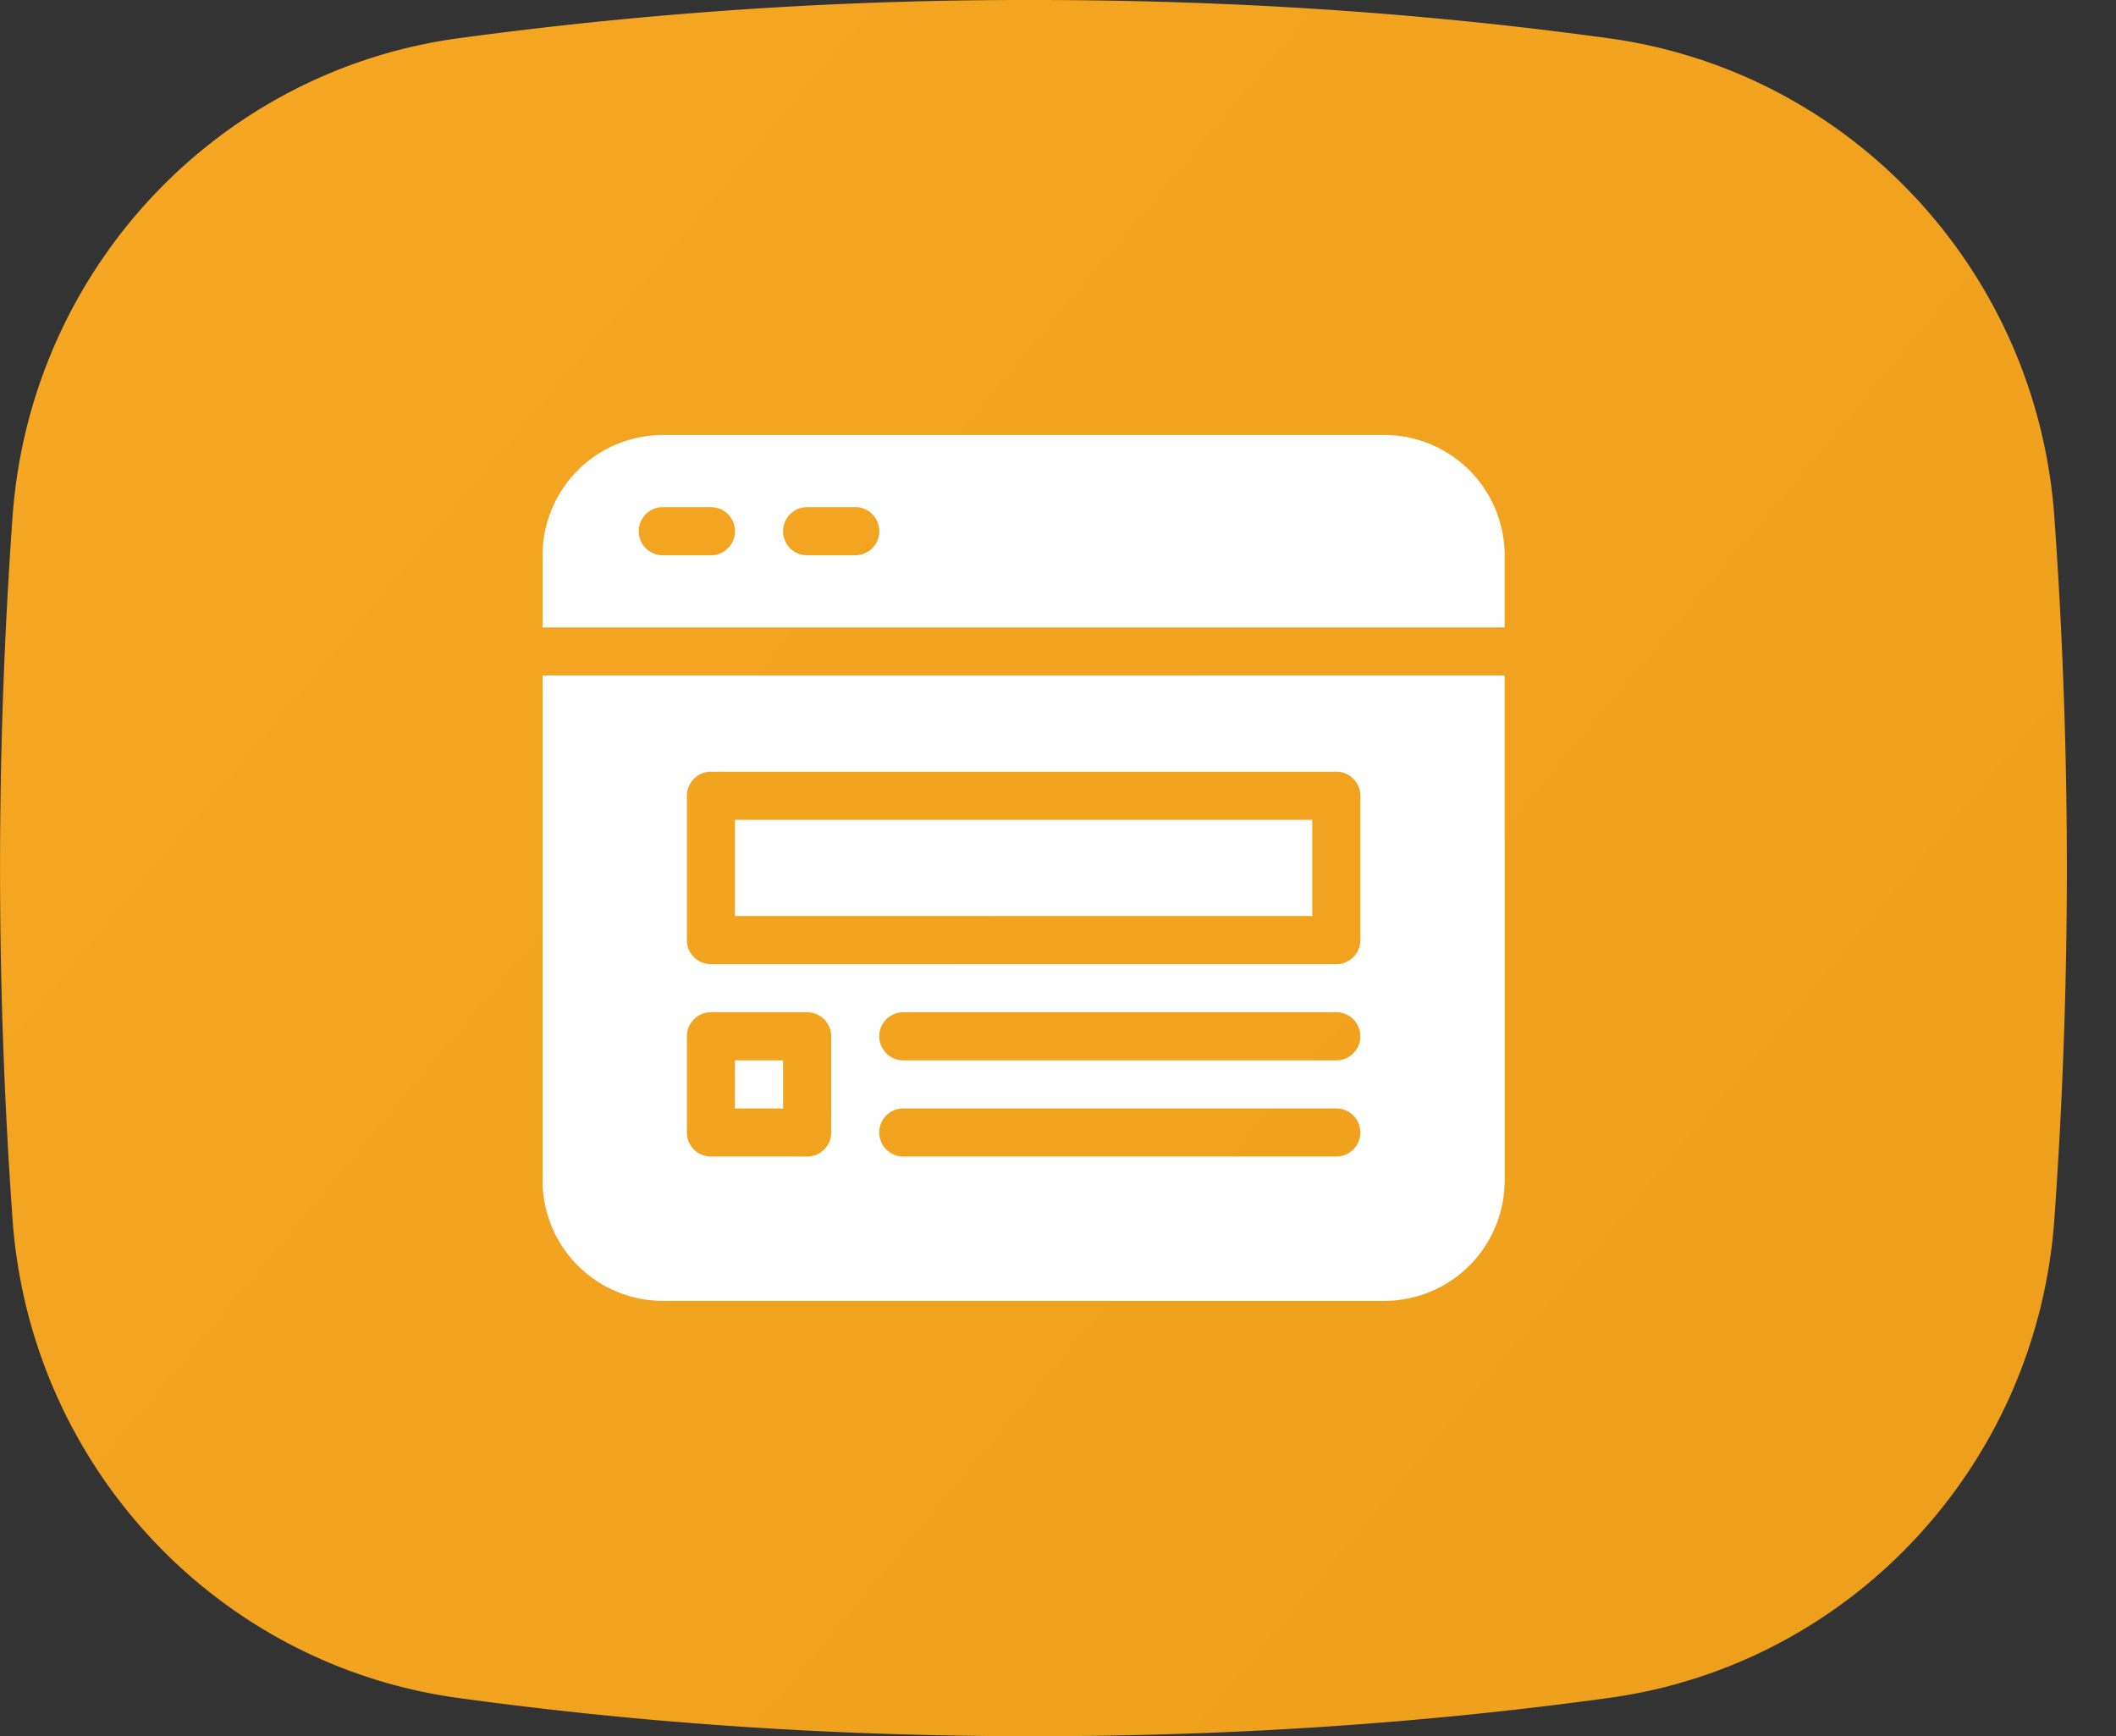
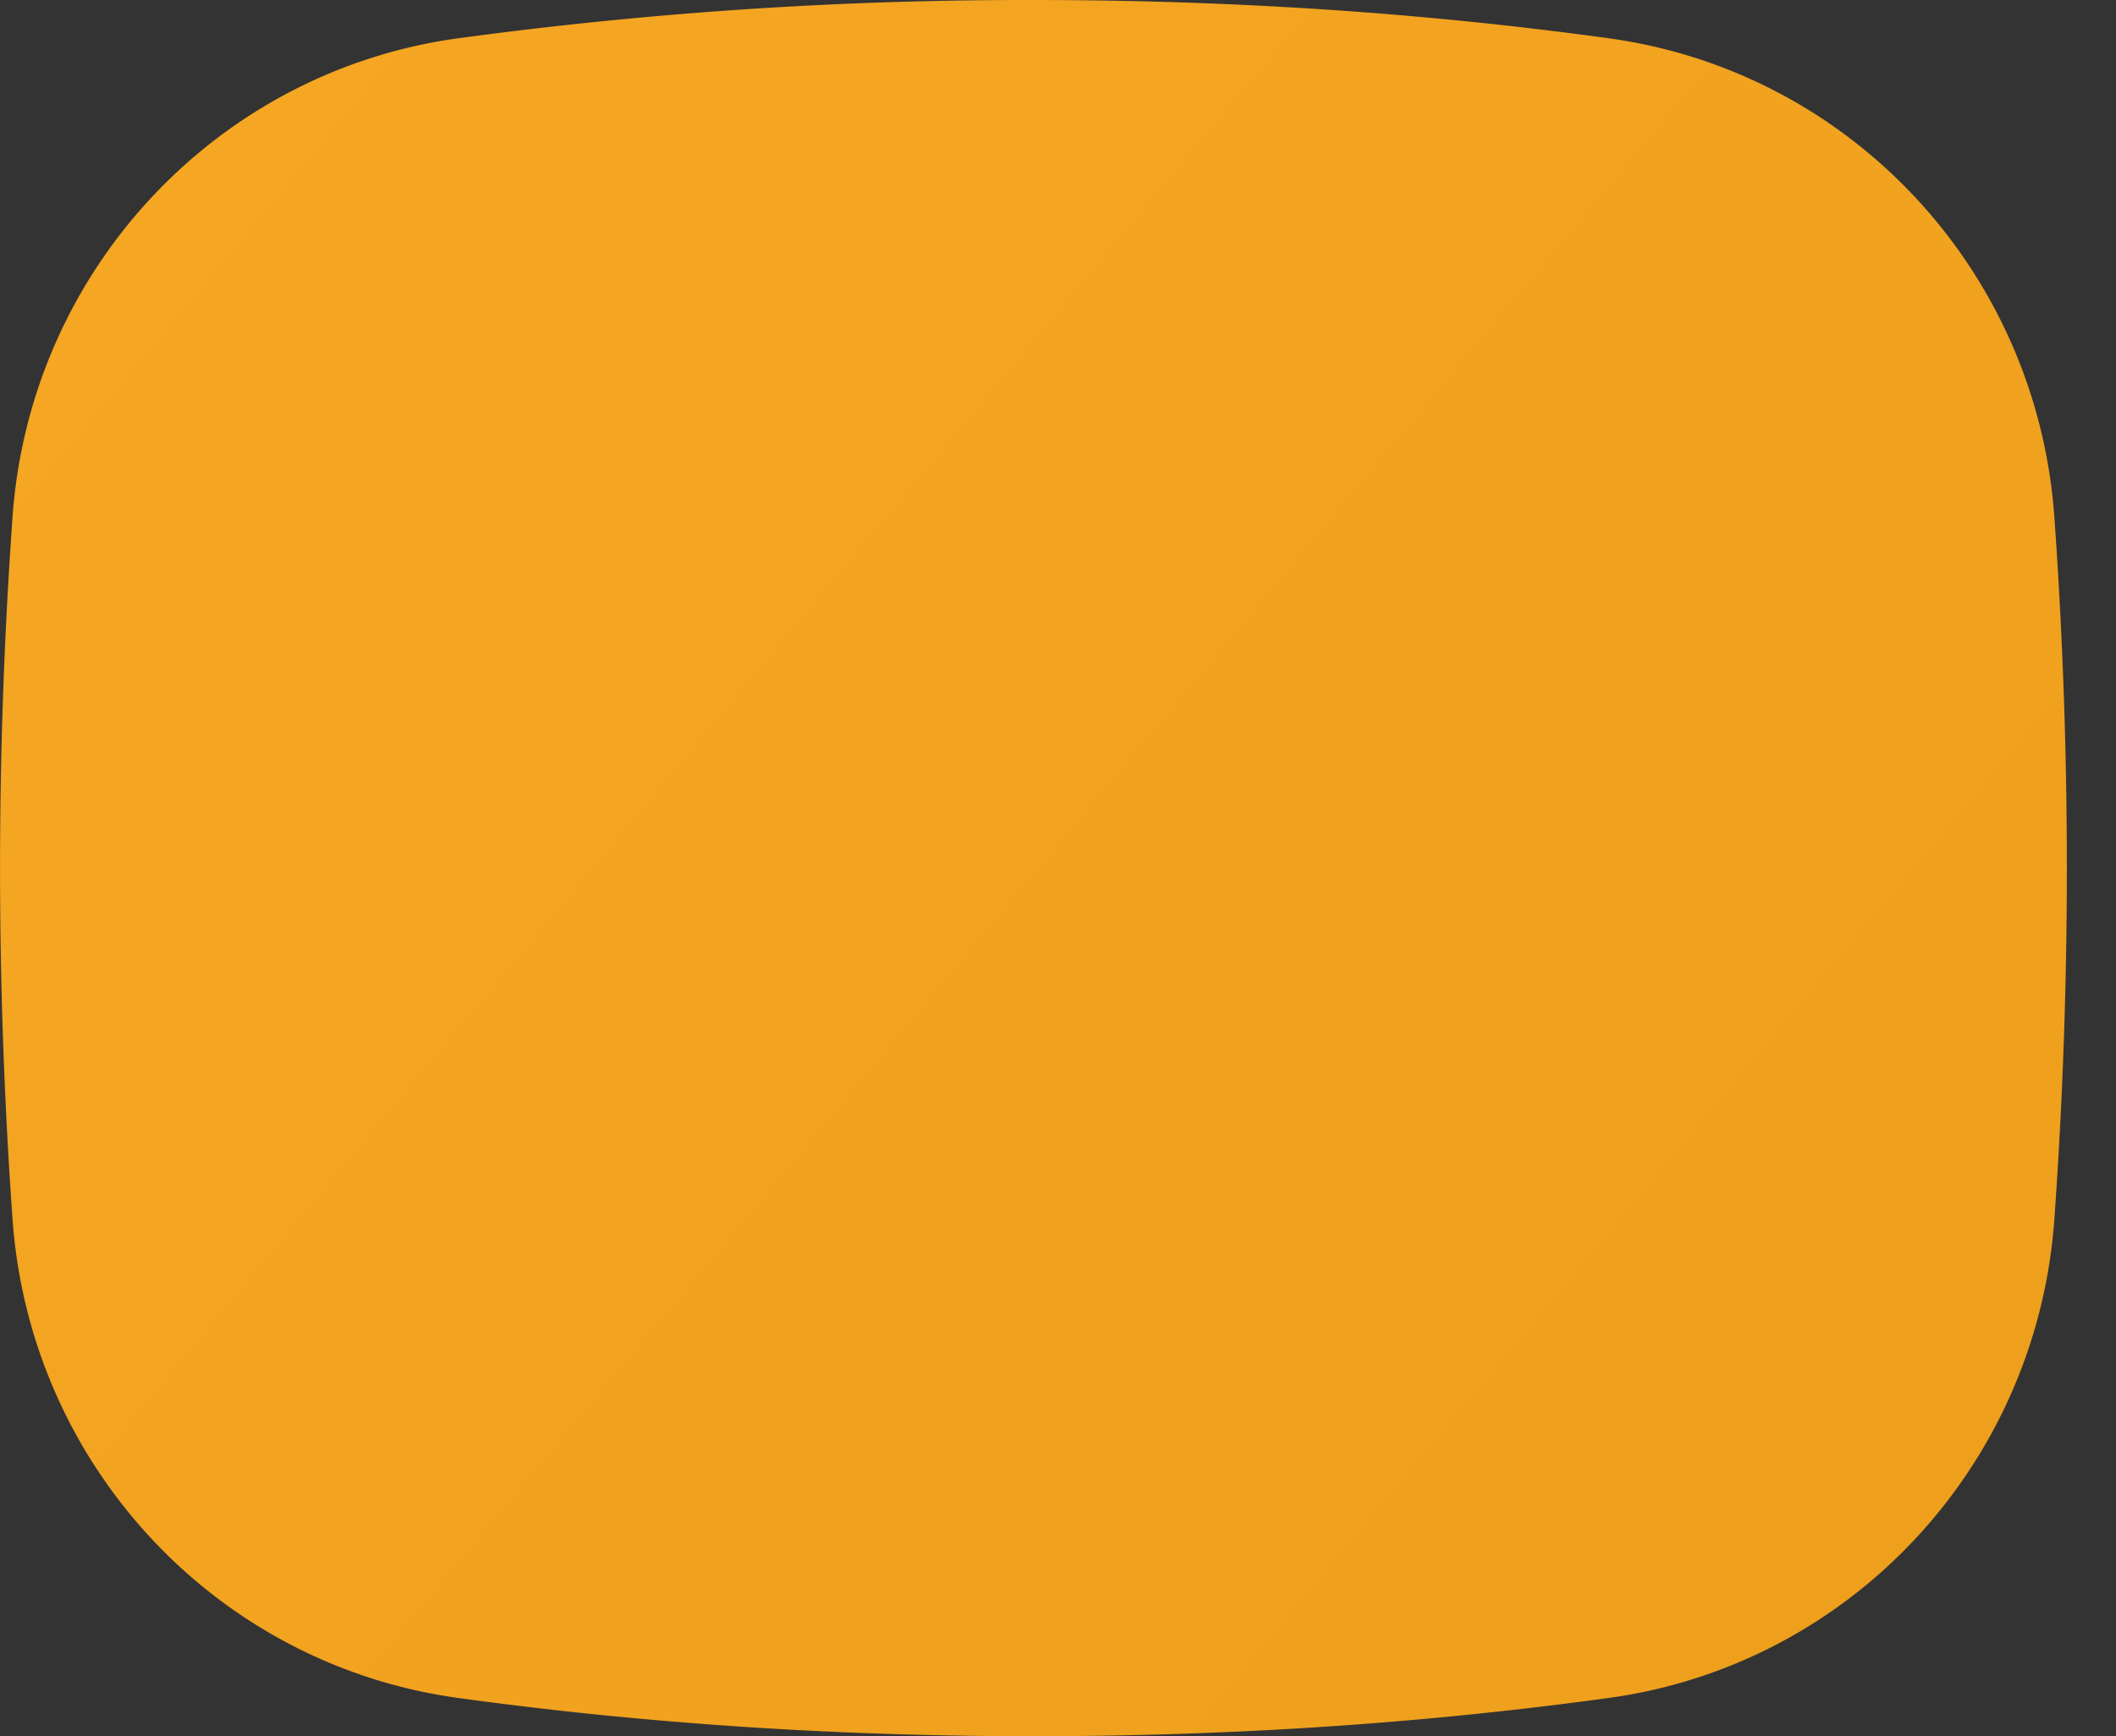
<svg xmlns="http://www.w3.org/2000/svg" viewBox="0 0 39 32" class="icon icon--blog">
  <rect x="0" y="0" width="39" height="32" fill="#333333" stroke="none" />
  <defs>
    <linearGradient x1="0%" y1="14.72%" x2="100%" y2="85.28%" id="a">
      <stop stop-color="#F5A623" offset="0%" />
      <stop stop-color="#EE9F1B" offset="100%" />
    </linearGradient>
  </defs>
  <g fill-rule="nonzero" fill="none">
    <path d="M8.441.706A77.728 77.728 0 0119.048 0c3.652 0 7.187.235 10.606.706 4.463.614 7.888 4.296 8.21 8.824a91.056 91.056 0 010 12.94c-.322 4.528-3.747 8.21-8.21 8.824-3.419.47-6.954.706-10.606.706-3.653 0-7.188-.235-10.607-.706C3.978 30.68.553 26.998.231 22.47a91.056 91.056 0 010-12.94C.552 5.002 3.977 1.32 8.44.706z" fill="url(#a)" />
-     <path d="M10 12.45v9.31a2.219 2.219 0 002.216 2.216h13.3a2.219 2.219 0 002.216-2.217V12.45H10zm5.32 8.423a.443.443 0 01-.444.443h-1.773a.443.443 0 01-.443-.443V19.1c0-.245.198-.444.443-.444h1.773c.245 0 .444.199.444.444v1.773zm9.309.443h-7.98a.443.443 0 110-.887h7.98a.443.443 0 110 .887zm0-1.773h-7.98a.443.443 0 110-.887h7.98a.443.443 0 110 .887zm.443-2.217a.443.443 0 01-.443.444H13.103a.443.443 0 01-.443-.444v-2.66c0-.244.198-.443.443-.443H24.63c.244 0 .443.199.443.444v2.66zM27.732 11.564v-1.33a2.219 2.219 0 00-2.217-2.217H12.216A2.219 2.219 0 0010 10.234v1.33h17.732zM14.876 9.347h.887a.443.443 0 010 .887h-.887a.443.443 0 110-.887zm-2.66 0h.887a.443.443 0 010 .887h-.887a.443.443 0 110-.887z" fill="#FFF" />
-     <path fill="#FFF" d="M13.546 19.543h.887v.887h-.887zM13.546 15.11h10.64v1.773h-10.64z" />
  </g>
</svg>